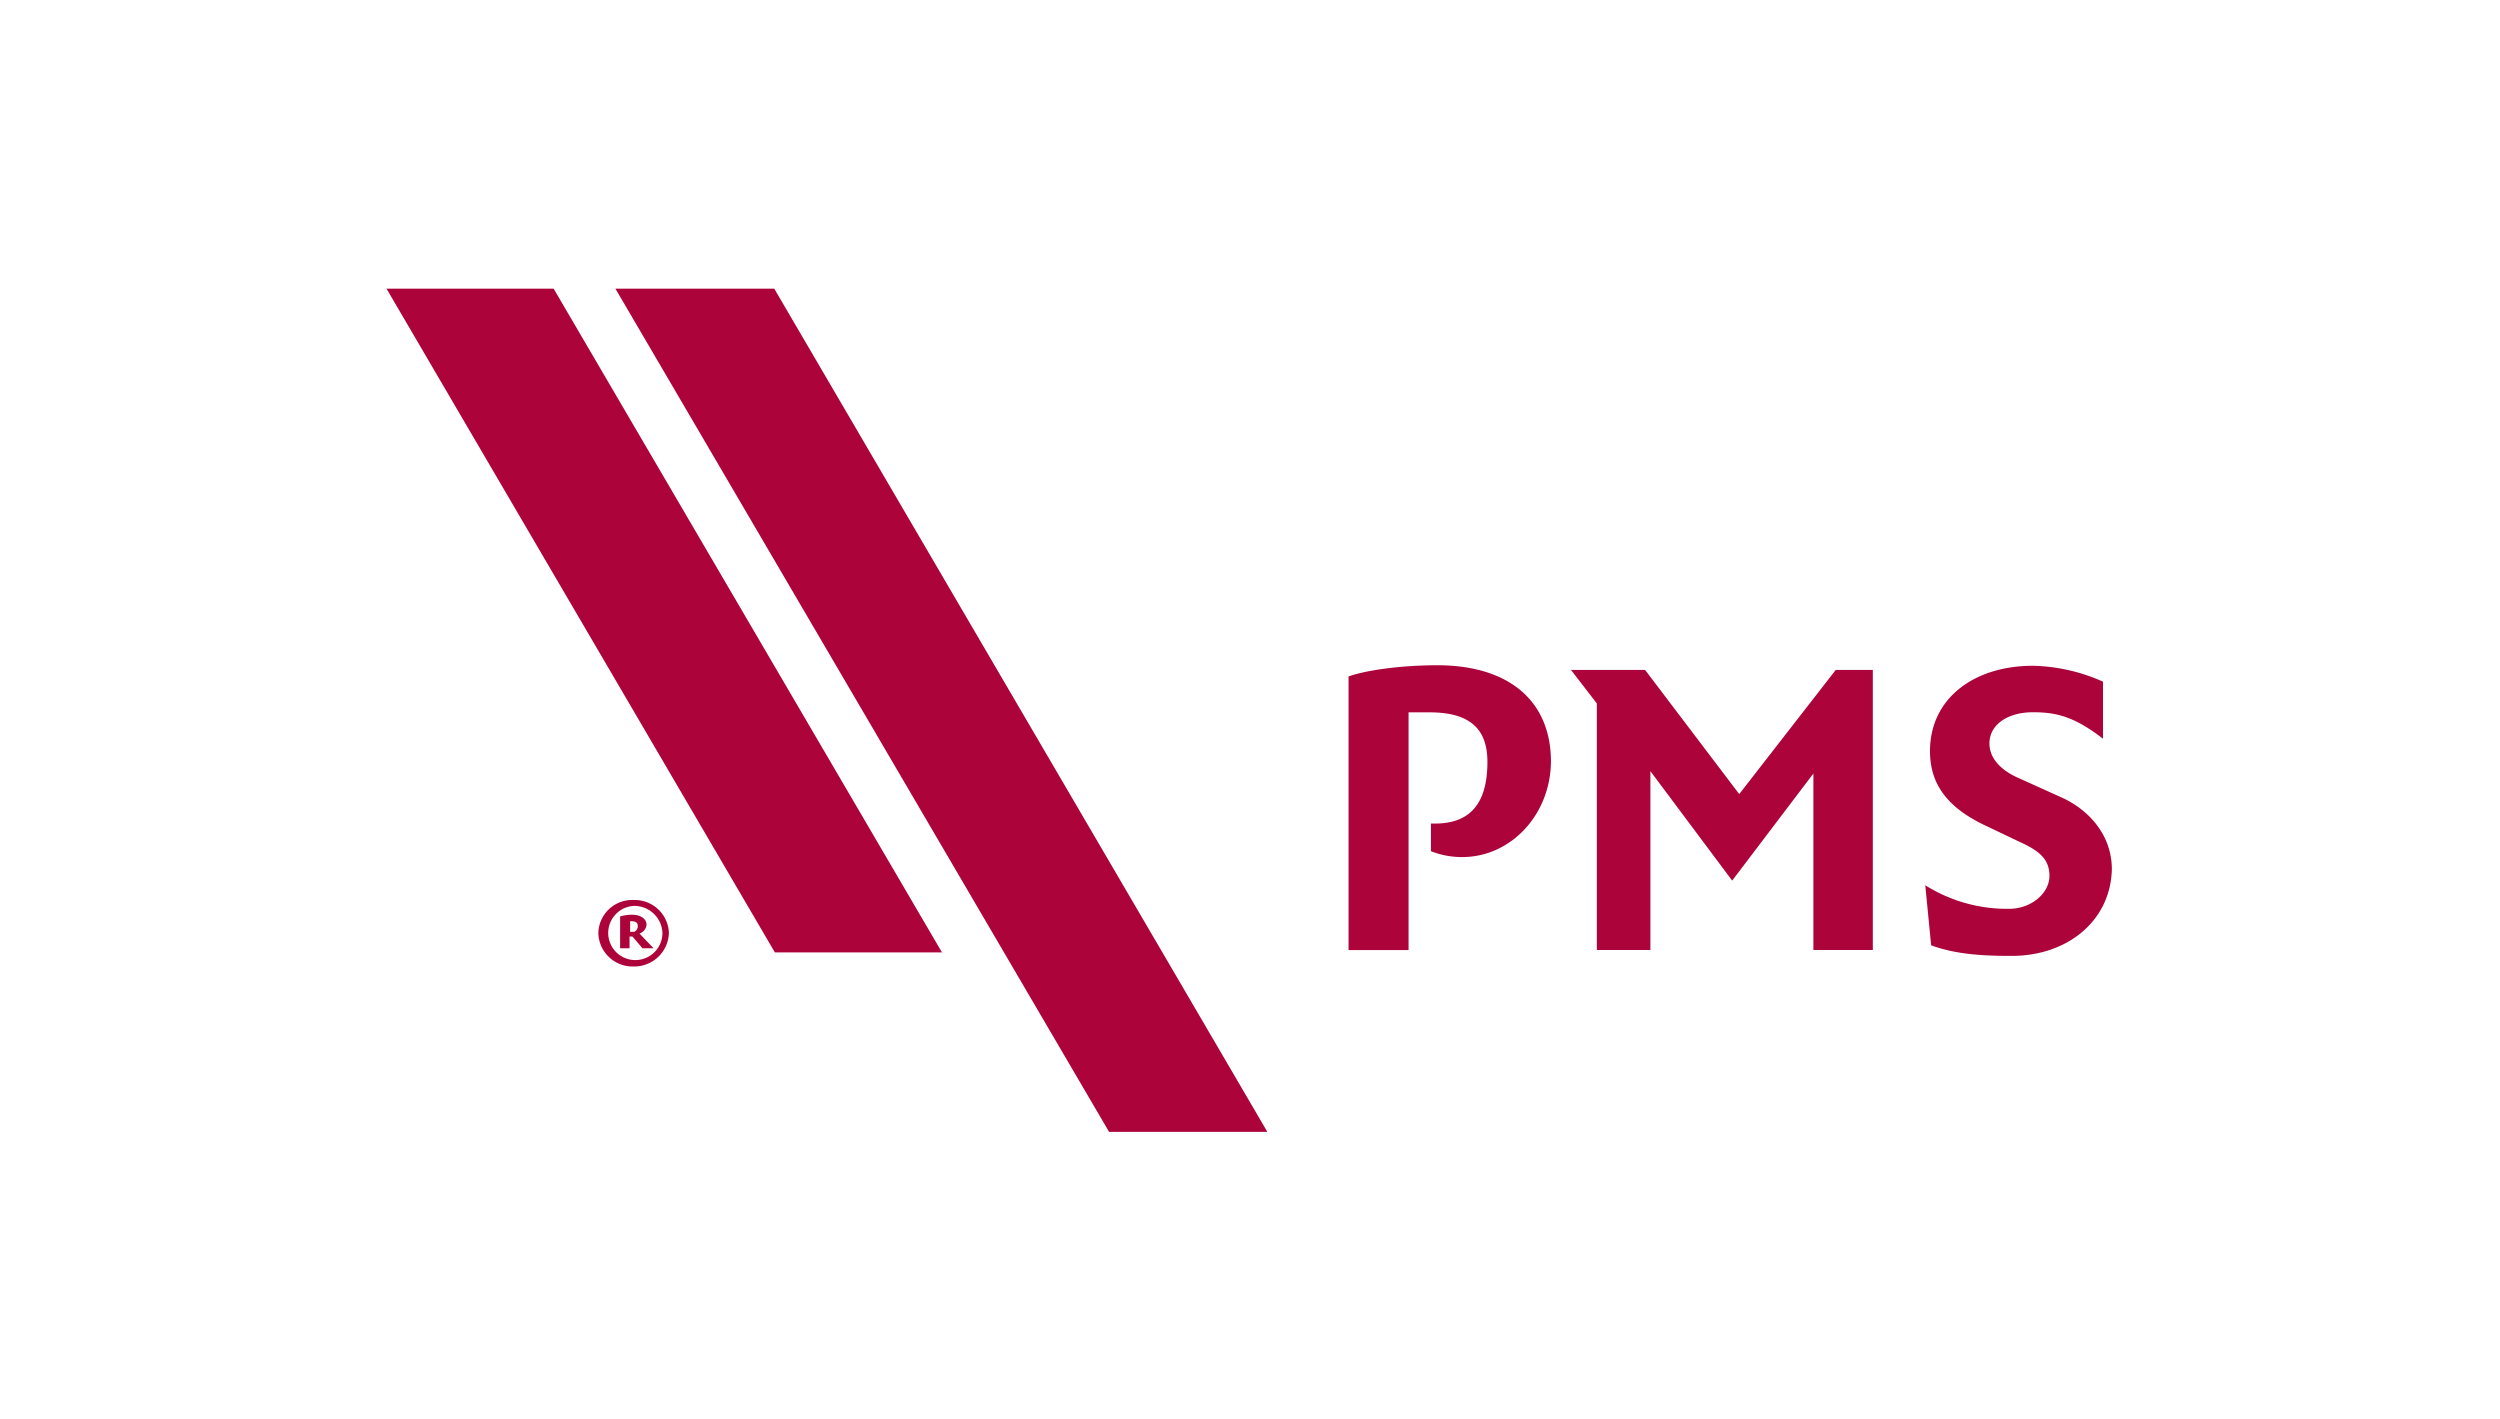
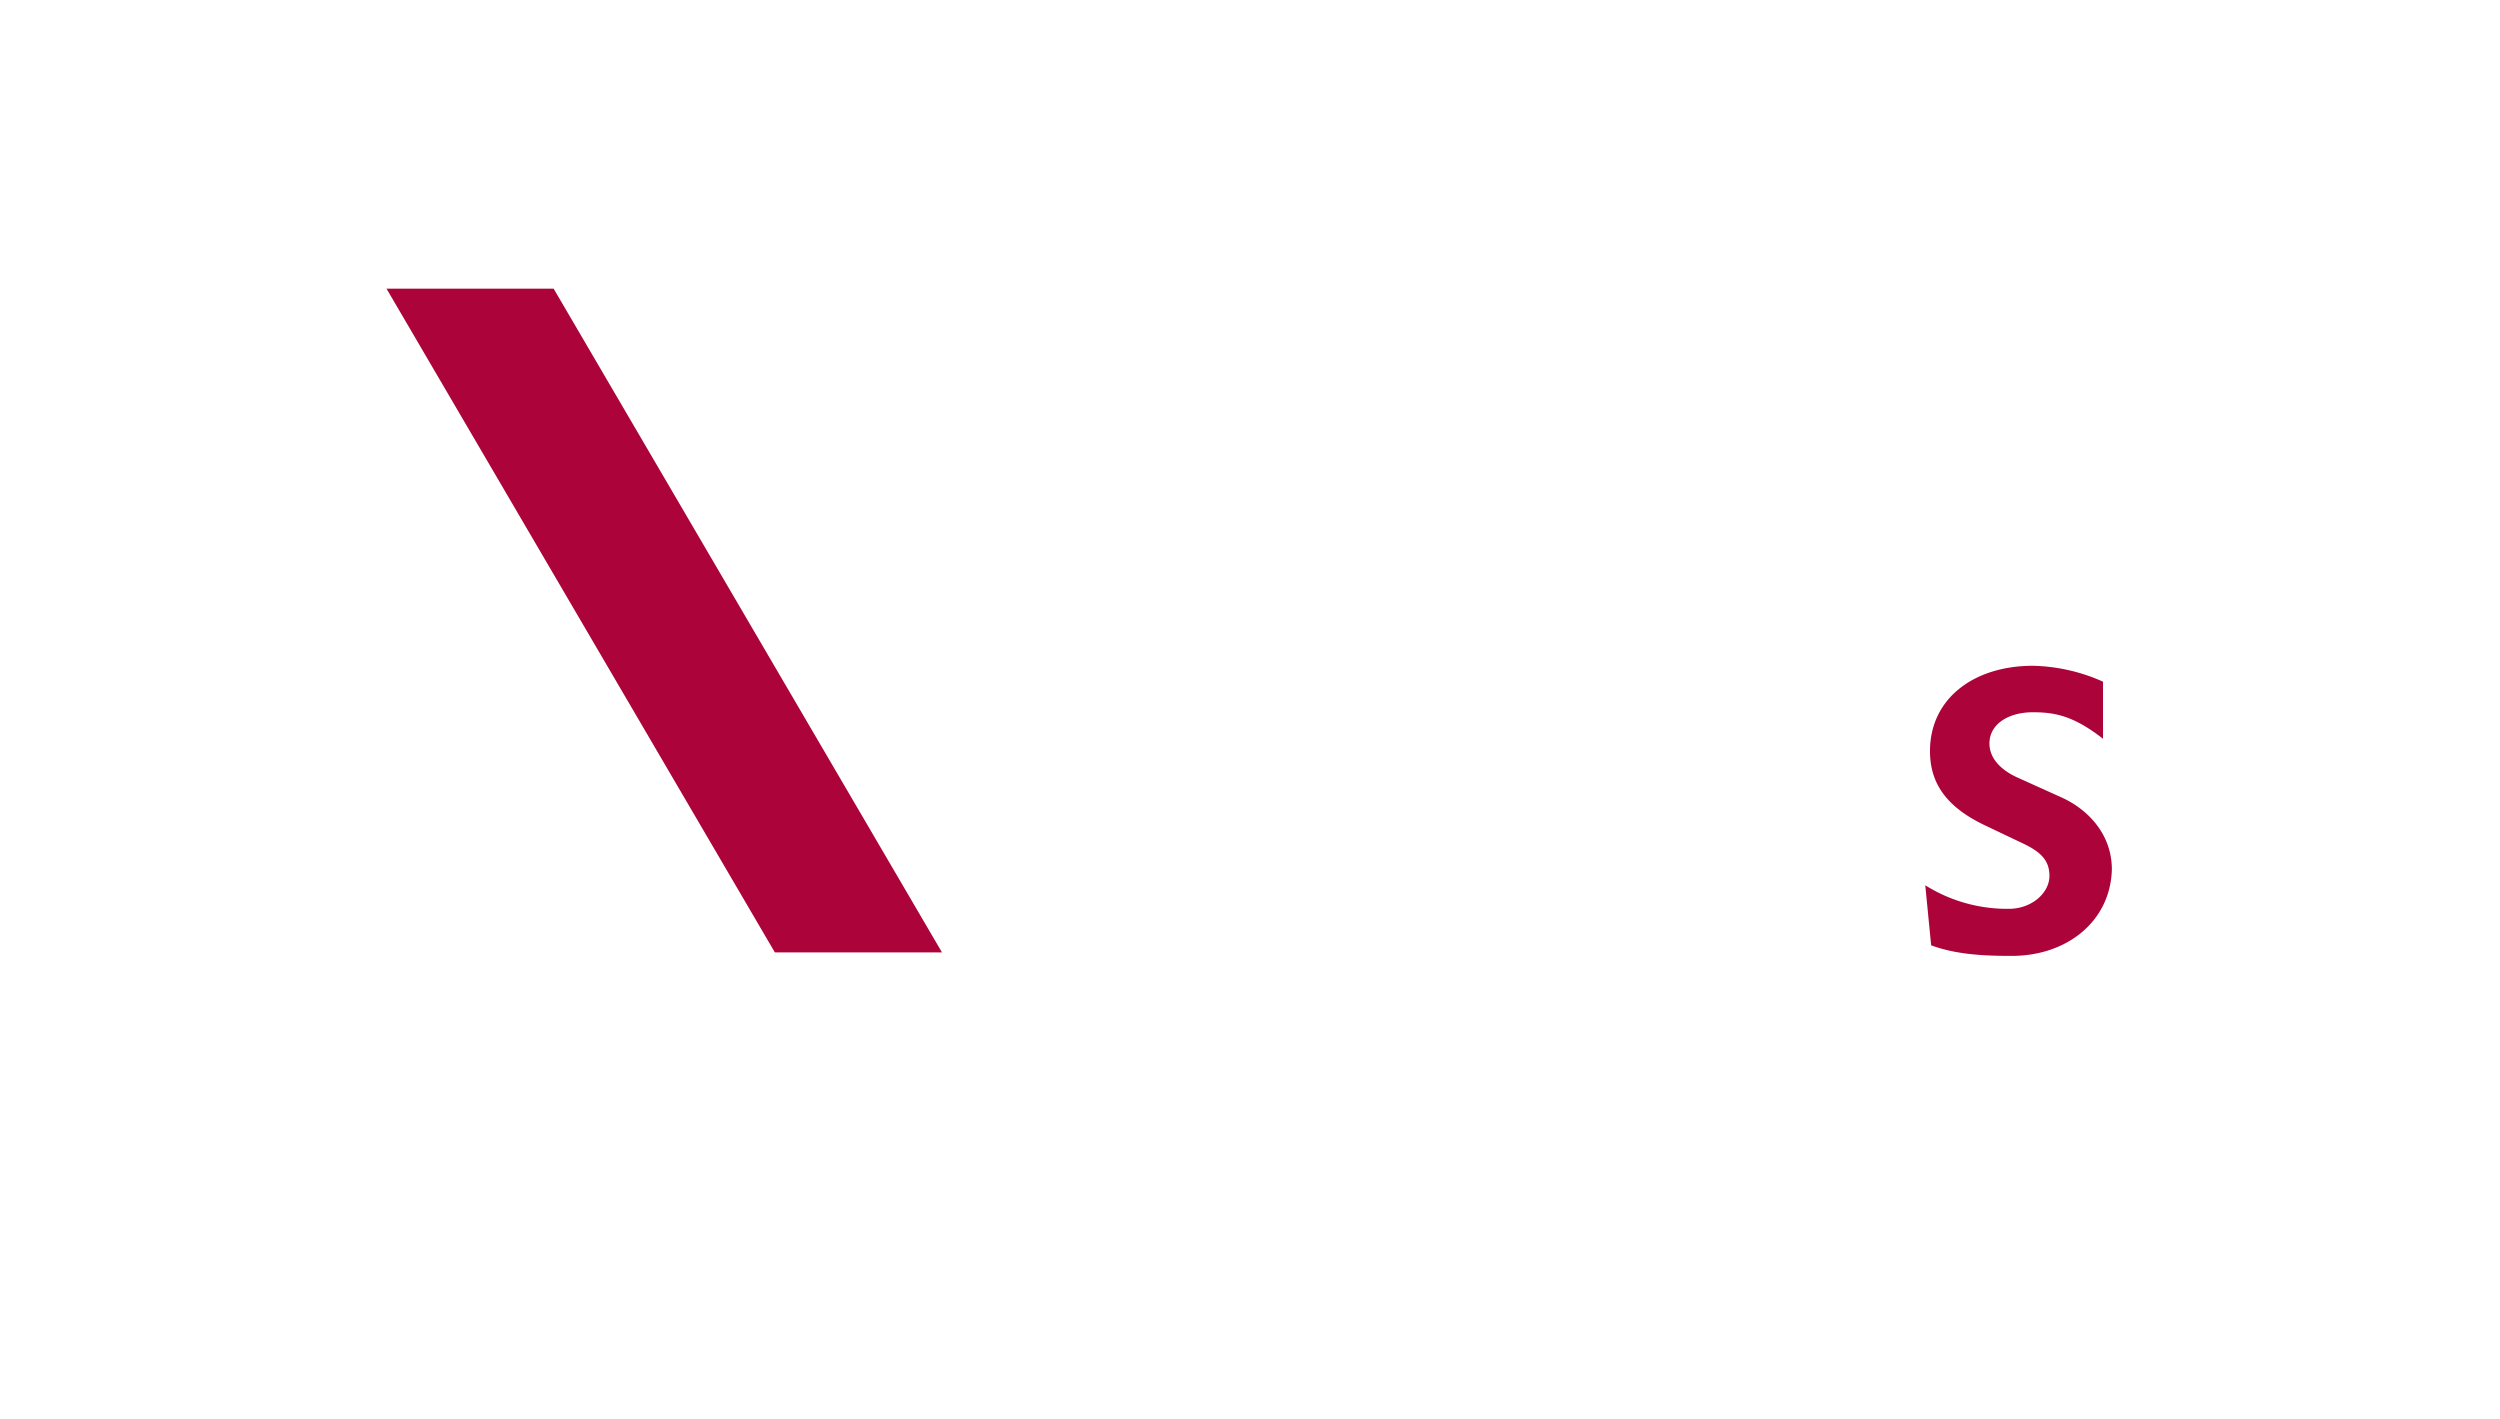
<svg xmlns="http://www.w3.org/2000/svg" width="511" height="290" viewBox="0 0 511 290">
  <g transform="translate(-705 -395)">
-     <rect width="511" height="290" transform="translate(705 395)" fill="#fff" />
    <g transform="translate(500.03 323)">
      <g transform="translate(480.614 207.978)">
-         <path d="M547.924,264.448a17.228,17.228,0,0,1-6.371-1.2v-5.652h.841c7.94,0,10.7-5.048,10.7-12.628,0-6.739-3.61-10.1-11.787-10.1h-4.329v48.593H524.71V227.527c3.725-1.323,10.946-2.287,18.158-2.287,14.67,0,23.214,7.335,23.214,19.726C565.968,255.789,557.906,264.448,547.924,264.448Z" transform="translate(-524.71 -225.24)" fill="#ad033b" />
-         <path d="M629.917,283.662V247.582l-16.6,21.891L596.6,247.1v36.561H585.653v-50.4l-5.293-6.853h15.152l19.245,25.379,19.726-25.379h7.58v57.252Z" transform="translate(-534.903 -225.454)" fill="#ad033b" />
        <path d="M686.7,284.672c-5.416,0-11.3-.237-16.475-2.165l-1.2-12.269a31.488,31.488,0,0,0,17.08,4.811c4.689,0,8.3-3.251,8.3-6.739,0-3.365-2.042-5.048-5.652-6.739l-7.58-3.61c-8.062-3.847-11.182-8.781-11.182-15.152,0-10.7,8.9-17.439,21.05-17.439a36.877,36.877,0,0,1,14.311,3.251v11.664c-5.889-4.574-9.622-5.416-14.311-5.416-5.171,0-8.9,2.524-8.9,6.371,0,3.251,2.647,5.652,6.012,7.1l8.781,3.97c5.293,2.4,10.227,7.458,10.227,14.67C706.9,277.582,698,284.672,686.7,284.672Z" transform="translate(-551.143 -225.264)" fill="#ad033b" />
      </g>
      <path d="M397.509,266.667H363.35L283.97,131h34.16Z" fill="#ad033b" />
-       <path d="M474.508,303.351H442.153L341.25,131h32.469Z" transform="translate(-10.492)" fill="#ad033b" />
      <g transform="translate(327.27 255.959)">
-         <path d="M344.193,297.572a7.008,7.008,0,0,1-7.213-6.853,6.921,6.921,0,0,1,7.213-6.739,6.994,6.994,0,0,1,7.213,6.739A7.083,7.083,0,0,1,344.193,297.572Zm0-12.383a5.541,5.541,0,1,0,5.889,5.53A5.751,5.751,0,0,0,344.193,285.189ZM346,293.847l-2.042-2.4h-.6v2.4h-1.928v-6.494a8.108,8.108,0,0,1,2.524-.359c1.446,0,2.883.719,2.883,2.042a2.1,2.1,0,0,1-1.446,1.805l2.883,3.006Zm-2.524-5.53v2.165h.841a1.2,1.2,0,0,0,.719-1.2C345.034,288.432,344.438,288.317,343.474,288.317Z" transform="translate(-336.98 -283.98)" fill="#ad033b" />
-       </g>
+         </g>
    </g>
  </g>
</svg>